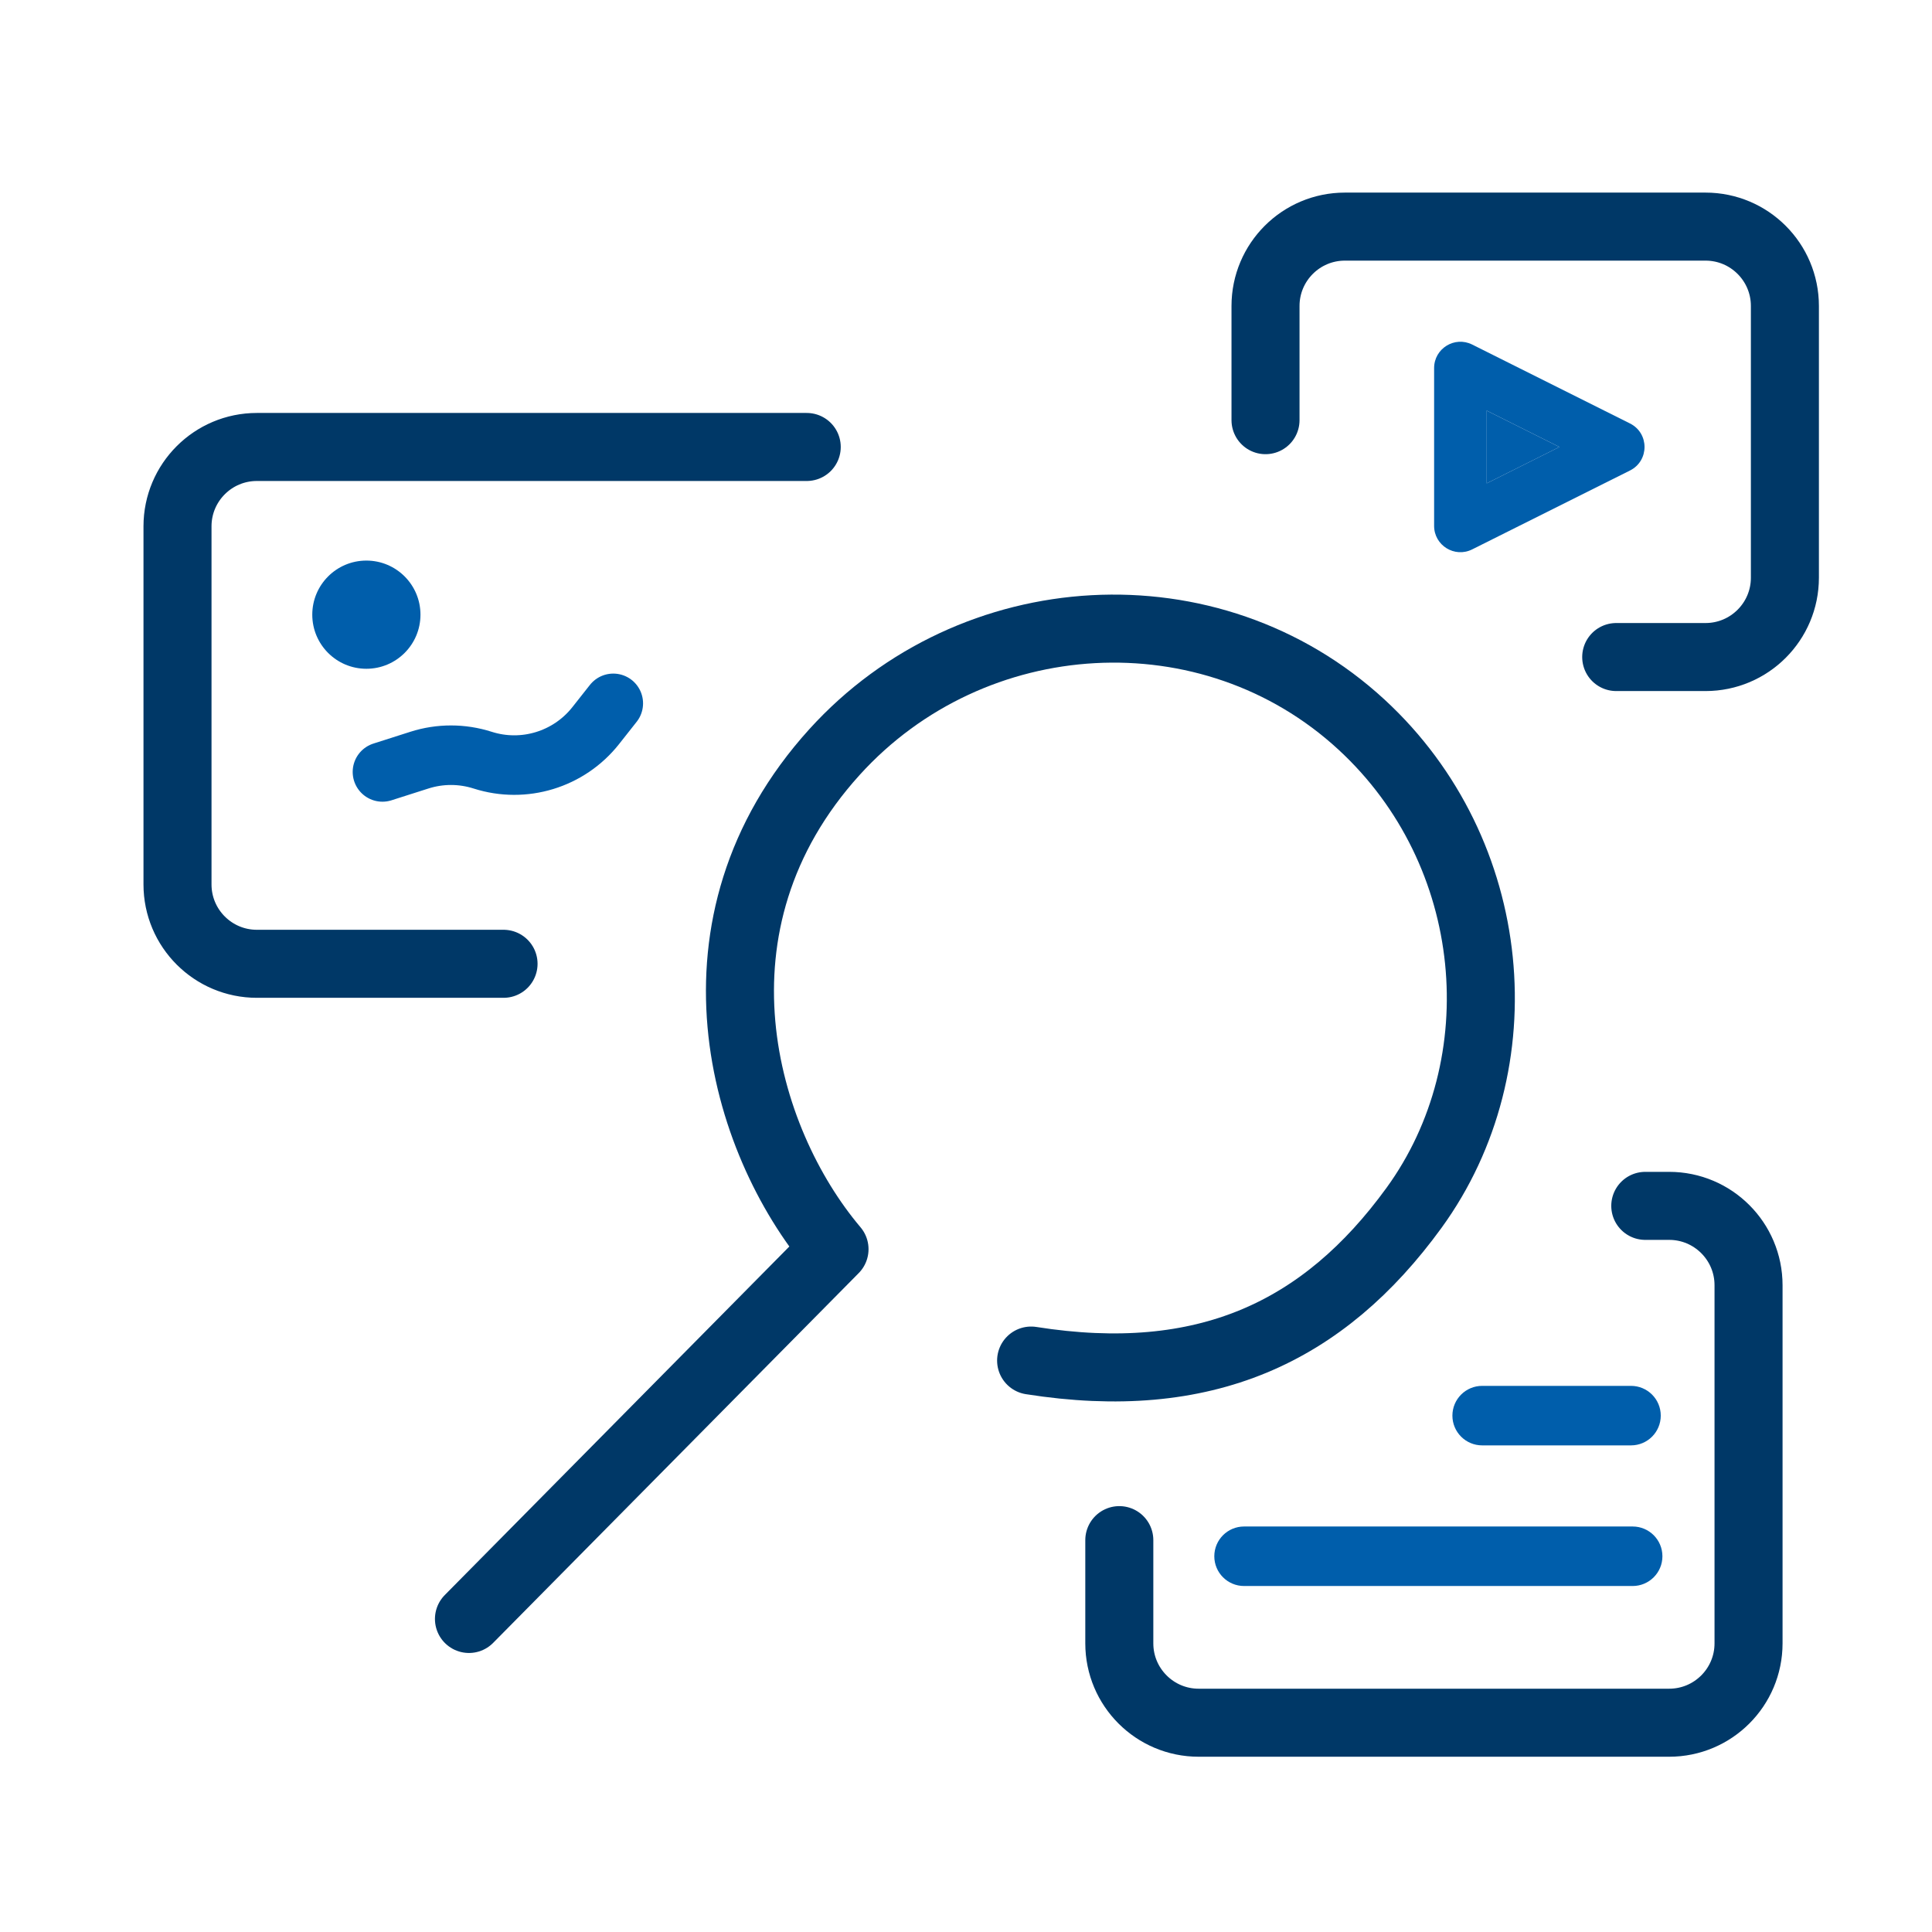
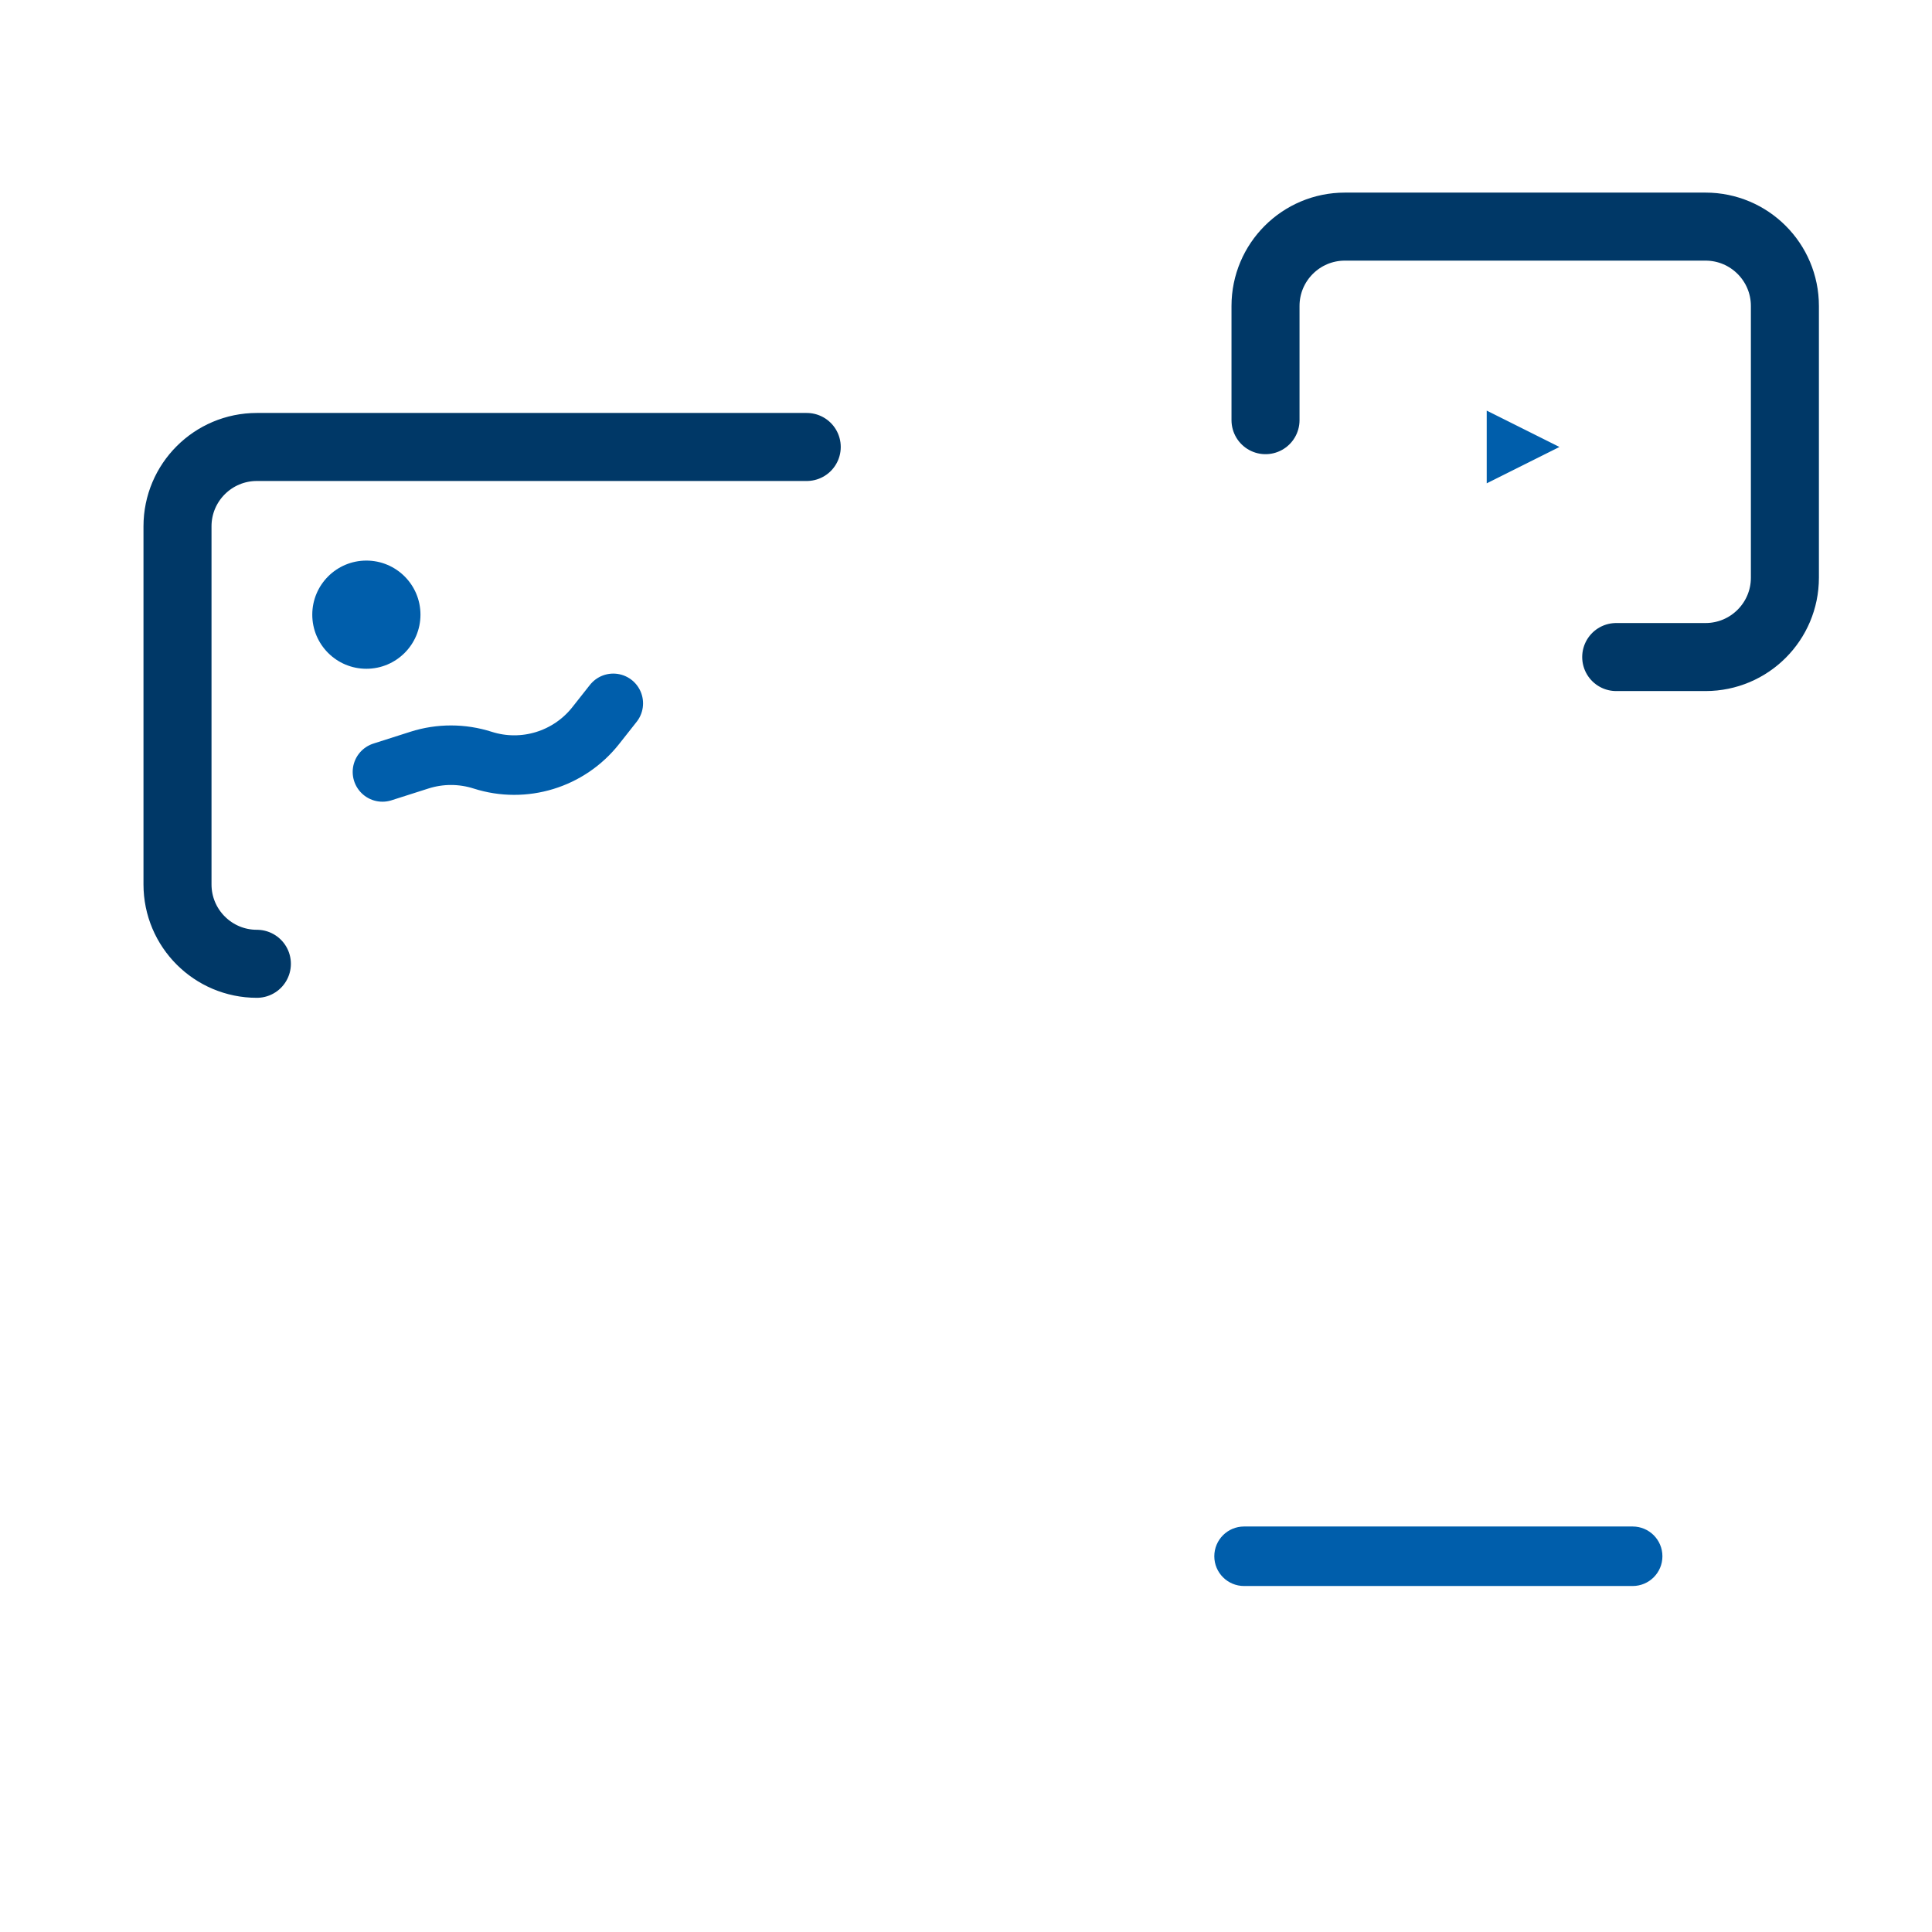
<svg xmlns="http://www.w3.org/2000/svg" width="71" height="71" viewBox="0 0 71 71" fill="none">
-   <path d="M17.234 59.496L30.668 45.907C27.271 41.893 24.942 33.955 30.668 27.637C35.733 22.05 44.495 21.519 50.038 26.632C55.131 31.33 55.8 39.108 51.964 44.388C48.627 48.981 44.259 51.005 37.893 50" stroke="#003867" stroke-width="2.5" stroke-linecap="round" stroke-linejoin="round" />
  <circle cx="13.464" cy="22.589" r="1.988" fill="#005EAB" />
-   <path d="M29.647 16.426H9.44C7.829 16.426 6.523 17.732 6.523 19.343V32.502C6.523 34.113 7.829 35.419 9.44 35.419H18.505" stroke="#003867" stroke-width="2.5" stroke-linecap="round" stroke-linejoin="round" />
-   <path d="M41.134 56.599L41.134 60.392C41.134 62.003 42.44 63.309 44.051 63.309L61.341 63.309C62.952 63.309 64.258 62.003 64.258 60.392L64.258 47.232C64.258 45.621 62.952 44.315 61.341 44.315L60.463 44.315" stroke="#003867" stroke-width="2.5" stroke-linecap="round" stroke-linejoin="round" />
+   <path d="M29.647 16.426H9.44C7.829 16.426 6.523 17.732 6.523 19.343V32.502C6.523 34.113 7.829 35.419 9.44 35.419" stroke="#003867" stroke-width="2.5" stroke-linecap="round" stroke-linejoin="round" />
  <path d="M46.507 15.441V11.245C46.507 9.634 47.813 8.328 49.424 8.328H62.677C64.288 8.328 65.594 9.634 65.594 11.245V21.23C65.594 22.84 64.288 24.146 62.677 24.146H59.395" stroke="#003867" stroke-width="2.5" stroke-linecap="round" stroke-linejoin="round" />
  <path d="M14.055 28.368L15.415 27.934C16.17 27.693 16.981 27.694 17.736 27.935V27.935C19.251 28.42 20.908 27.913 21.893 26.665L22.538 25.848" stroke="#005EAB" stroke-width="2.188" stroke-linecap="round" stroke-linejoin="round" />
-   <path d="M54.102 12.662L59.901 15.562C60.614 15.918 60.614 16.934 59.901 17.291L54.102 20.19C53.459 20.512 52.703 20.044 52.703 19.326V13.526C52.703 12.808 53.459 12.341 54.102 12.662ZM54.636 15.09V17.762L57.308 16.426L54.636 15.09Z" fill="#005EAB" />
  <path d="M54.636 15.09V17.762L57.308 16.426L54.636 15.09Z" fill="#005EAB" />
  <path d="M44.625 57.192C44.625 57.796 45.115 58.285 45.719 58.285H59.999C60.603 58.285 61.093 57.796 61.093 57.192C61.093 56.587 60.603 56.098 59.999 56.098H45.719C45.115 56.098 44.625 56.587 44.625 57.192Z" fill="#005EAB" />
-   <path fill-rule="evenodd" clip-rule="evenodd" d="M54.469 53.117C53.865 53.117 53.375 52.628 53.375 52.024C53.375 51.419 53.865 50.93 54.469 50.93L59.938 50.93C60.543 50.93 61.032 51.419 61.032 52.024C61.032 52.628 60.543 53.117 59.938 53.117H54.469Z" fill="#005EAB" />
</svg>